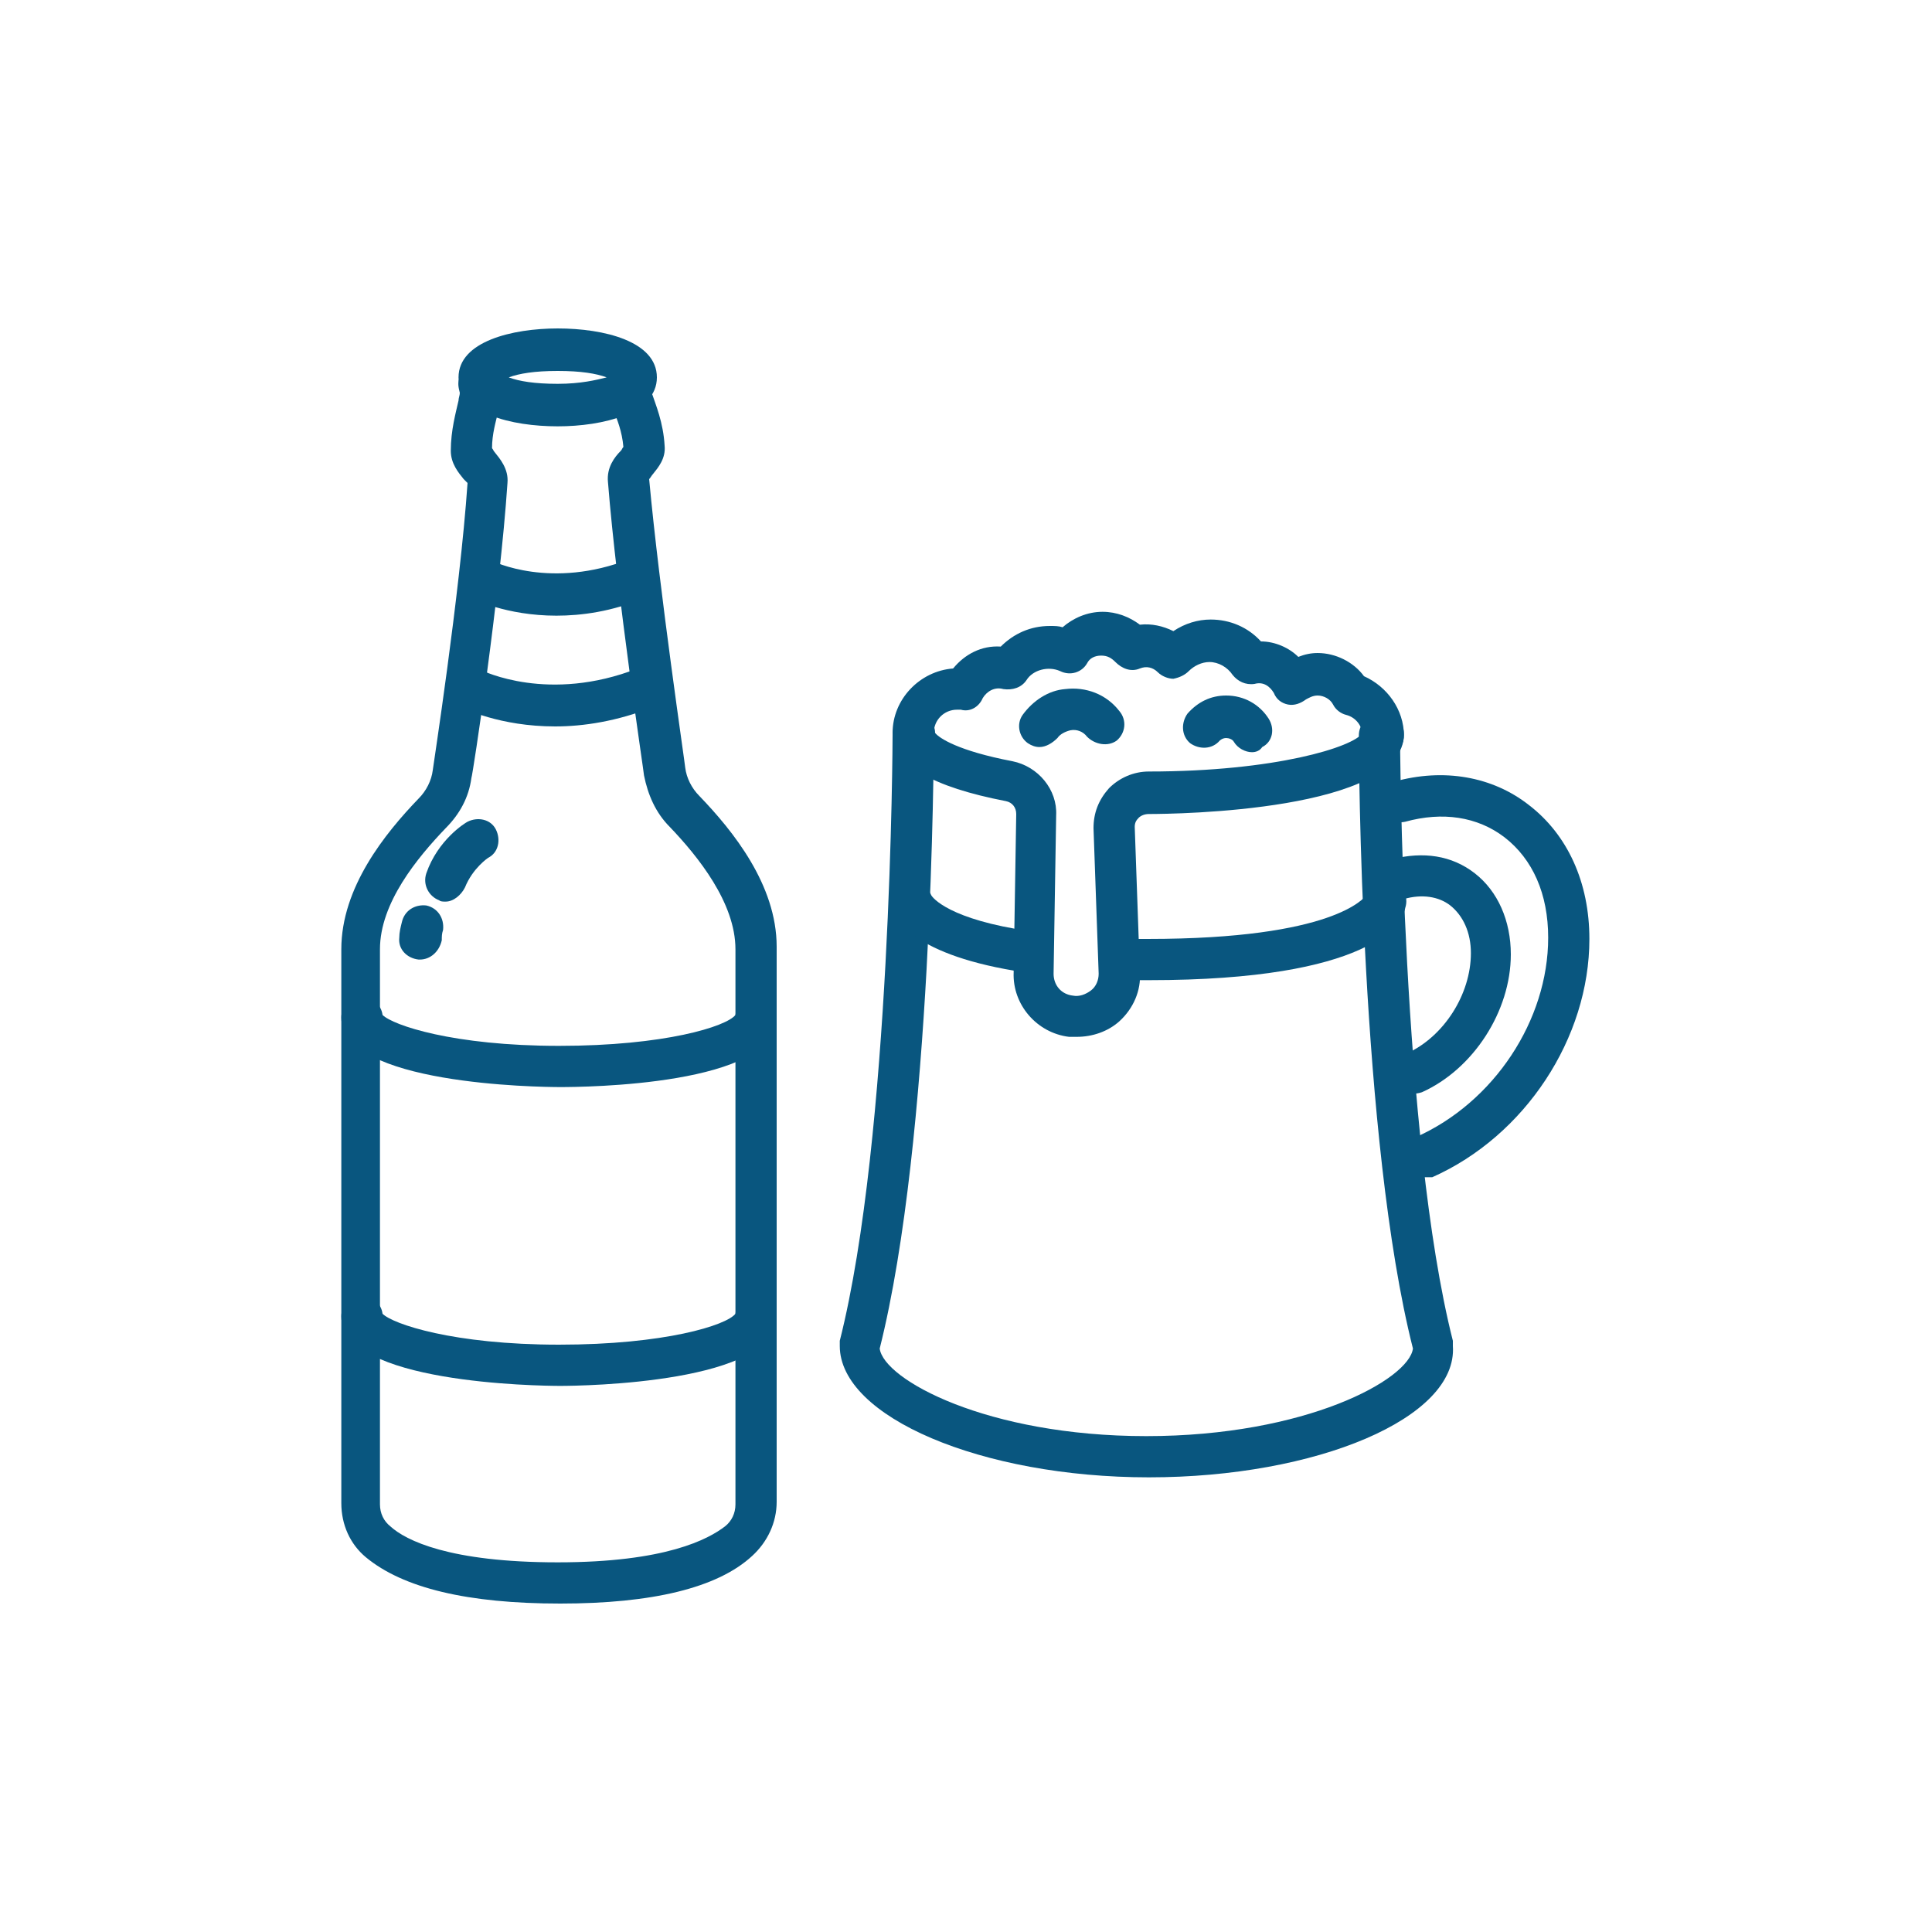
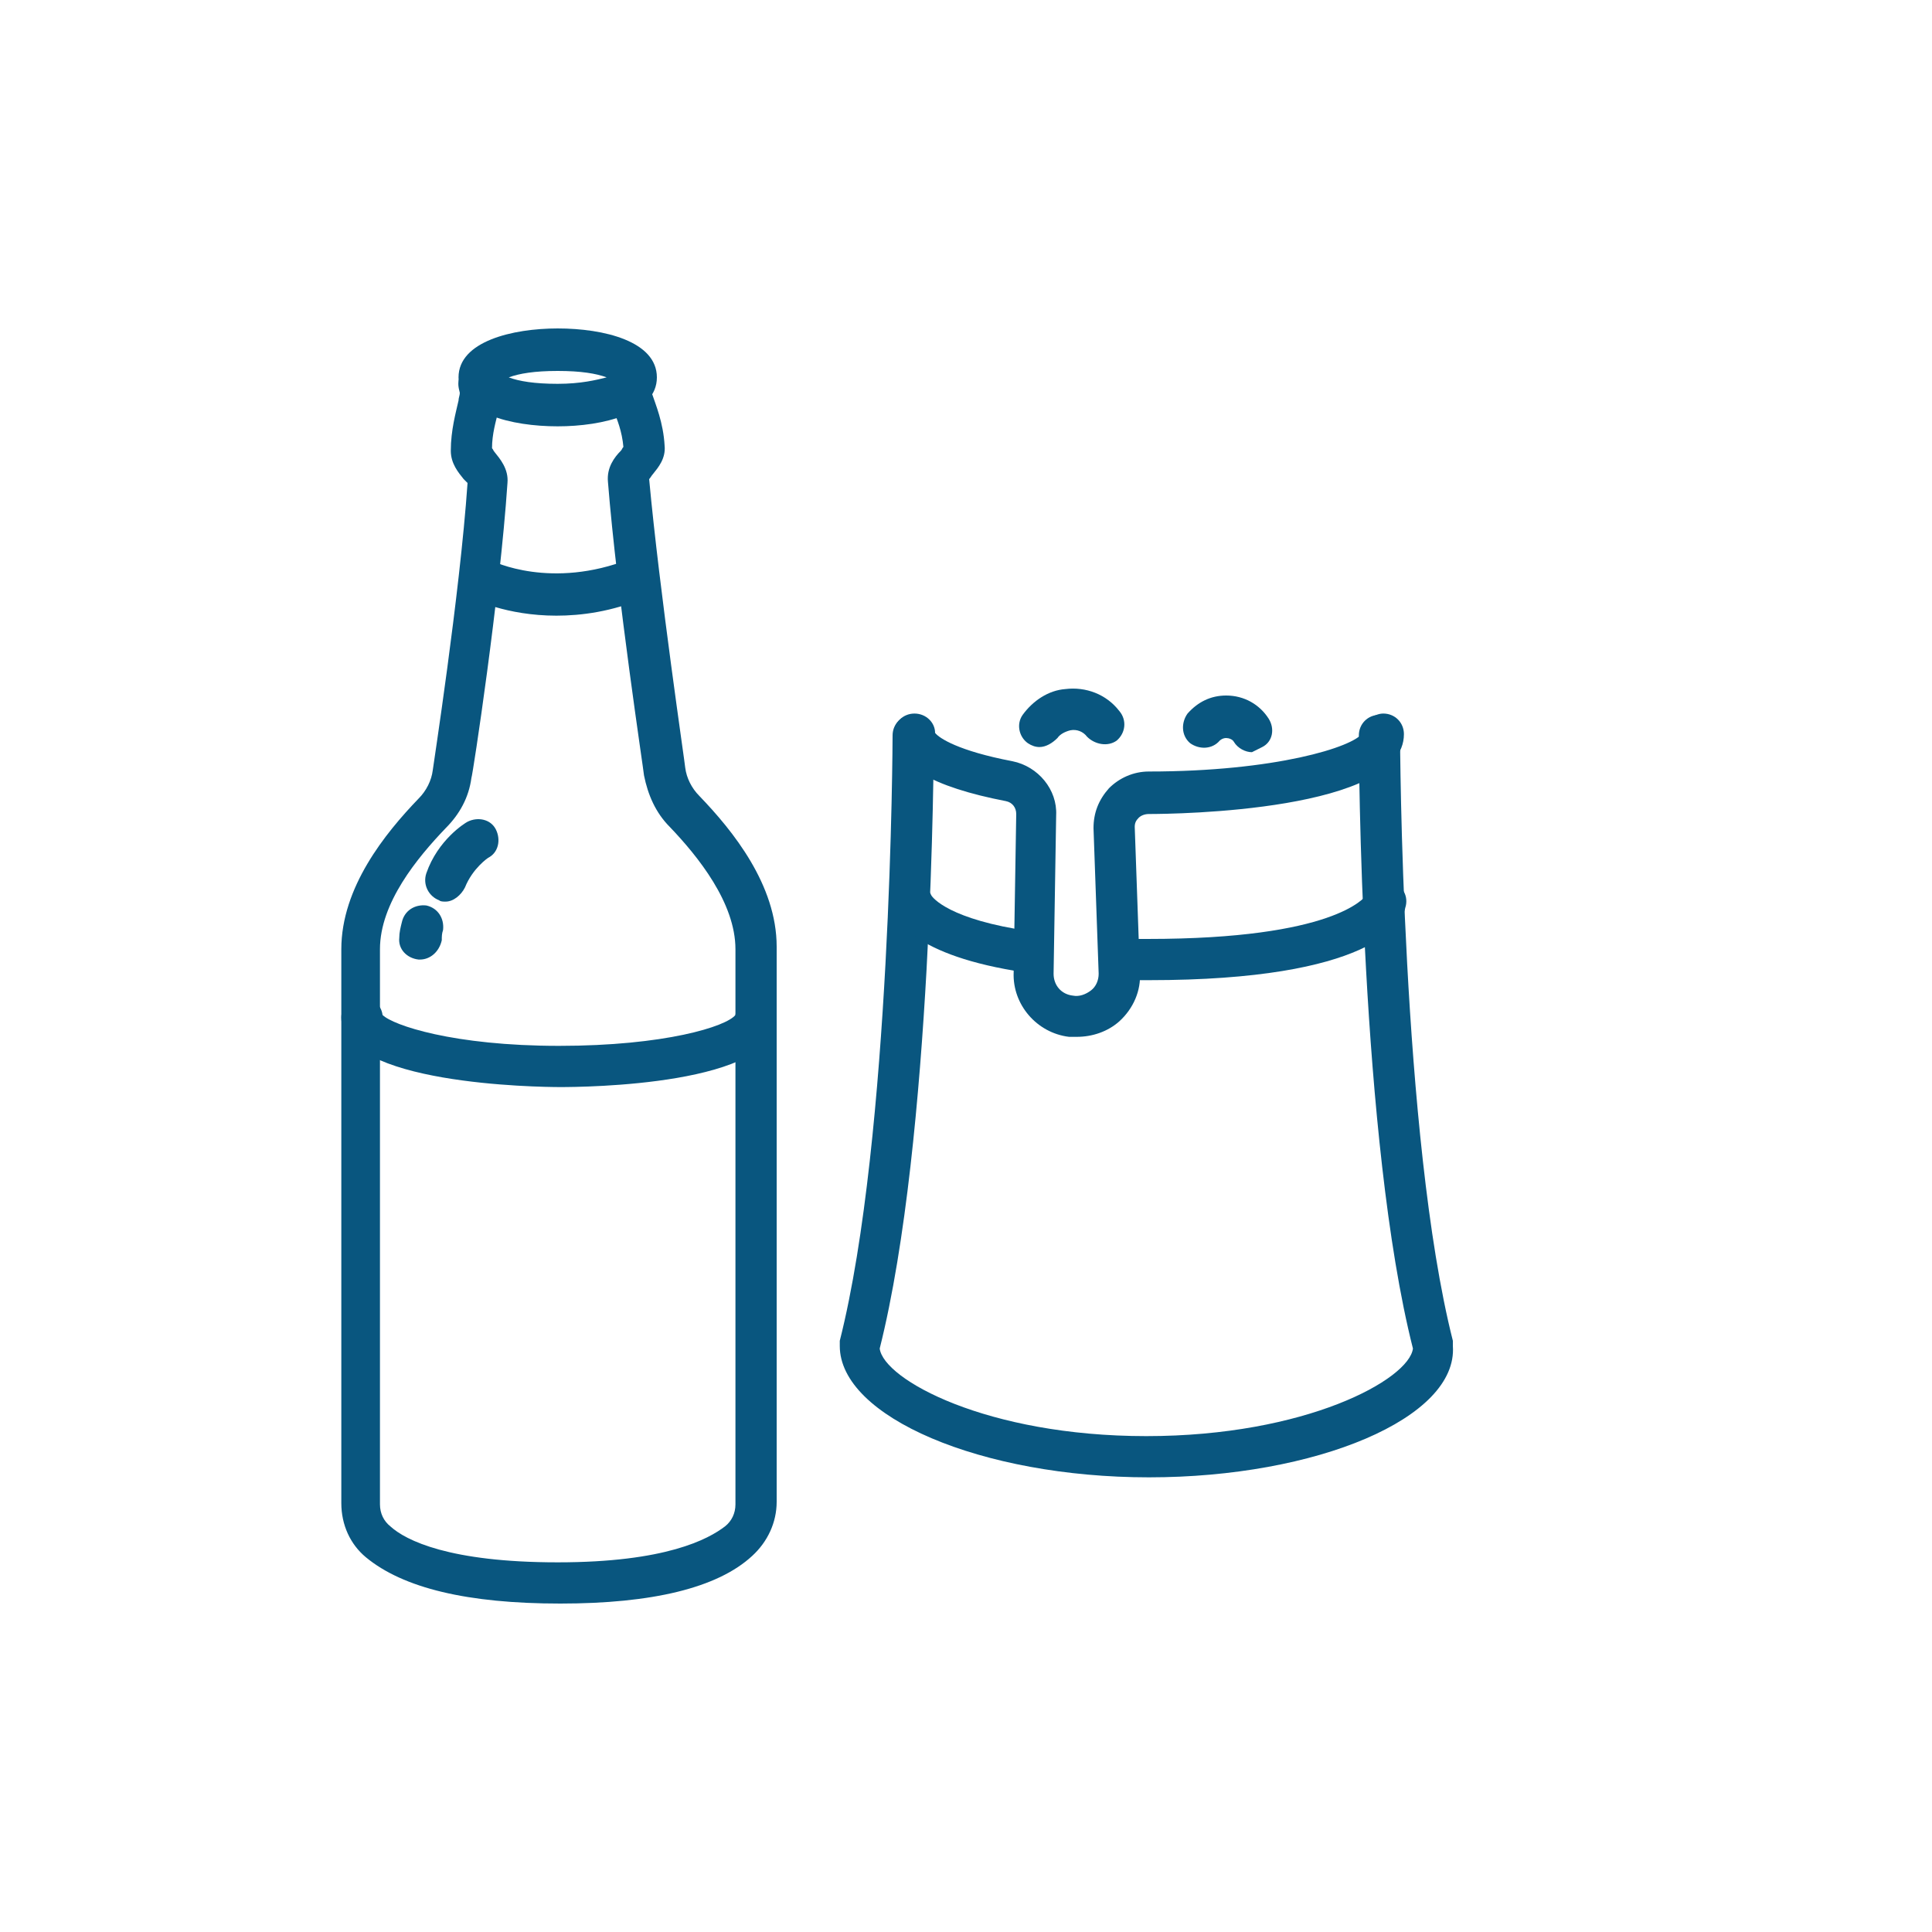
<svg xmlns="http://www.w3.org/2000/svg" version="1.1" x="0px" y="0px" viewBox="0 0 150 150" style="enable-background:new 0 0 150 150;" xml:space="preserve">
  <style type="text/css">
	.st0{fill:#FFFFFF;}
	.st1{fill:#09567F;}
</style>
  <g id="Ref">
</g>
  <g id="Artwork">
    <g>
      <path class="st1" d="M43.5,84.4c-1.7,0-17-0.2-17-5.4c0-0.9,0.7-1.6,1.6-1.6c0.8,0,1.5,0.6,1.6,1.4c0.8,0.8,5.5,2.4,13.7,2.4    c8.2,0,13-1.5,13.7-2.4c0.1-0.8,0.8-1.4,1.6-1.4c0.9,0,1.6,0.7,1.6,1.6C60.4,84.3,45.2,84.4,43.5,84.4" />
-       <path class="st1" d="M43.5,107.6c-1.7,0-17-0.2-17-5.4c0-0.9,0.7-1.6,1.6-1.6c0.8,0,1.5,0.6,1.6,1.4c0.8,0.8,5.5,2.4,13.7,2.4    c8.2,0,13-1.5,13.7-2.4c0.1-0.8,0.8-1.4,1.6-1.4c0.9,0,1.6,0.7,1.6,1.6C60.4,107.4,45.2,107.6,43.5,107.6" />
      <path class="st1" d="M36.8,31.5L36.8,31.5L36.8,31.5z M43.5,124.5c-7.2,0-12.2-1.2-15.1-3.6c-1.2-1-1.9-2.5-1.9-4.2V73.7    c0-4.8,3.4-9,6-11.7c0.6-0.6,1-1.4,1.1-2.2c0-0.1,2.1-13.6,2.7-22.3c-0.1-0.1-0.2-0.2-0.3-0.3c-0.4-0.5-1-1.2-1-2.2    c0-1.6,0.4-3,0.6-3.9c0-0.2,0.1-0.4,0.1-0.6c-0.1-0.4-0.2-0.8,0-1.2c0.3-0.8,1.3-1.2,2.1-0.9c1.6,0.6,1.2,2.4,0.9,3.5    c-0.2,0.8-0.5,1.8-0.5,2.9c0.1,0.1,0.1,0.2,0.2,0.3c0.4,0.5,1.1,1.3,1,2.4c-0.6,8.9-2.7,22.7-2.8,22.9c-0.2,1.5-0.9,2.8-2,3.9    c-2.2,2.3-5.1,5.8-5.1,9.4v43.1c0,0.7,0.3,1.3,0.8,1.7c1.2,1.1,4.6,2.8,13,2.8c8.4,0,11.7-1.8,13-2.8c0.5-0.4,0.8-1,0.8-1.7V73.7    c0-3.6-2.9-7.2-5.1-9.5c-1.1-1.1-1.7-2.5-2-4c0-0.2-2.1-14-2.8-22.8c-0.1-1.1,0.5-1.9,1-2.4c0.1-0.1,0.1-0.2,0.2-0.3    c-0.1-1.2-0.5-2.2-0.8-2.9c-0.3-0.7-0.9-2.3,0.5-3.1c0.8-0.4,1.8-0.2,2.2,0.6c0.2,0.3,0.2,0.6,0.2,0.9c0,0.1,0.1,0.2,0.1,0.3    c0.3,0.9,0.9,2.3,1,4.1c0.1,1-0.5,1.7-0.9,2.2c-0.1,0.1-0.2,0.3-0.3,0.4c0.8,8.7,2.8,22.2,2.8,22.4c0.1,0.8,0.5,1.6,1.1,2.2    c2.6,2.7,6,6.9,6,11.7v43.1c0,1.6-0.7,3.1-1.9,4.2C55.7,123.3,50.6,124.5,43.5,124.5" />
      <path class="st1" d="M32.6,74.5c0,0-0.1,0-0.1,0c-0.9-0.1-1.6-0.8-1.5-1.7c0-0.4,0.1-0.8,0.2-1.2c0.2-0.9,1-1.4,1.9-1.3    c0.9,0.2,1.4,1,1.3,1.9c-0.1,0.3-0.1,0.5-0.1,0.8C34.1,73.9,33.4,74.5,32.6,74.5" />
      <path class="st1" d="M34.6,70c-0.2,0-0.4,0-0.5-0.1c-0.8-0.3-1.3-1.2-1-2.1c0.9-2.6,3-3.9,3.2-4c0.8-0.4,1.8-0.2,2.2,0.6    c0.4,0.8,0.2,1.8-0.6,2.2c0,0-1.2,0.8-1.8,2.3C35.8,69.5,35.2,70,34.6,70" />
      <path class="st1" d="M47.9,29.7L47.9,29.7L47.9,29.7z M39.5,29.3c0.8,0.3,2,0.5,3.8,0.5c1.8,0,3-0.3,3.8-0.5    c-0.8-0.3-2-0.5-3.8-0.5C41.5,28.8,40.3,29,39.5,29.3 M43.3,33.1c-3.6,0-7.7-1-7.7-3.8c0-2.8,4.2-3.8,7.7-3.8c3.6,0,7.7,1,7.7,3.8    C51,32.1,46.8,33.1,43.3,33.1" />
-       <path class="st1" d="M107.4,58.8c-0.9,0-1.6-0.7-1.6-1.6c0-0.8-0.5-1.5-1.3-1.7c-0.4-0.1-0.8-0.4-1-0.8c-0.2-0.4-0.7-0.7-1.2-0.7    c-0.4,0-0.7,0.2-0.9,0.3c-0.4,0.3-0.9,0.5-1.4,0.4c-0.5-0.1-0.9-0.4-1.1-0.9c-0.3-0.5-0.8-0.9-1.5-0.7c-0.7,0.1-1.3-0.2-1.7-0.7    c-0.4-0.6-1.1-1-1.8-1c-0.6,0-1.2,0.3-1.6,0.7c-0.3,0.3-0.7,0.5-1.2,0.6c-0.4,0-0.9-0.2-1.2-0.5c-0.4-0.4-0.9-0.5-1.4-0.3    c-0.7,0.3-1.4,0-1.9-0.5c-0.3-0.3-0.6-0.5-1.1-0.5c-0.5,0-0.9,0.2-1.1,0.6c-0.4,0.7-1.3,1-2.1,0.6c-0.9-0.4-2.1-0.1-2.6,0.7    c-0.4,0.6-1.1,0.8-1.8,0.7c-0.7-0.2-1.3,0.2-1.6,0.7c-0.3,0.7-1,1.1-1.7,0.9c-0.1,0-0.2,0-0.3,0c-1,0-1.8,0.8-1.8,1.8    c0,0.9-0.7,1.6-1.6,1.6s-1.6-0.7-1.6-1.6c0-2.6,2.1-4.8,4.7-5c0.9-1.1,2.2-1.8,3.7-1.7c1-1,2.3-1.6,3.8-1.6c0.4,0,0.7,0,1,0.1    c0.8-0.7,1.9-1.2,3.1-1.2c1.1,0,2.1,0.4,2.9,1c0.9-0.1,1.8,0.1,2.6,0.5c0.9-0.6,1.9-0.9,2.9-0.9c1.5,0,2.9,0.6,3.9,1.7    c1.1,0,2.2,0.5,2.9,1.2c0.5-0.2,1-0.3,1.5-0.3c1.4,0,2.8,0.7,3.6,1.8c1.8,0.8,3.1,2.6,3.1,4.6C109,58,108.3,58.8,107.4,58.8" />
      <path class="st1" d="M72.7,56.9L72.7,56.9L72.7,56.9z M83.6,80.5c-0.2,0-0.4,0-0.6,0c-2.5-0.3-4.4-2.5-4.3-5l0.2-12.3    c0-0.5-0.3-0.9-0.8-1c-5.7-1.1-8.7-2.8-8.7-5.2c0-0.9,0.7-1.6,1.6-1.6c0.9,0,1.6,0.7,1.6,1.5c0.3,0.4,1.8,1.4,6,2.2    c2,0.4,3.5,2.2,3.4,4.2l-0.2,12.3c0,0.9,0.6,1.6,1.5,1.7c0.5,0.1,1-0.1,1.4-0.4c0.4-0.3,0.6-0.8,0.6-1.3l-0.4-11.3    c0-1.2,0.4-2.2,1.2-3.1c0.8-0.8,1.9-1.3,3.1-1.3h0c9.8,0,15.9-1.9,16.6-3c0.1-0.8,0.8-1.5,1.6-1.5c0.9,0,1.6,0.7,1.6,1.6    c0,6-17.8,6.2-19.8,6.2c-0.3,0-0.6,0.1-0.8,0.3c-0.2,0.2-0.3,0.4-0.3,0.7l0.4,11.3c0.1,1.4-0.5,2.8-1.6,3.8    C86,80.1,84.8,80.5,83.6,80.5" />
      <path class="st1" d="M80.7,58c-0.3,0-0.6-0.1-0.9-0.3c-0.7-0.5-0.9-1.5-0.4-2.2c0.8-1.1,2-1.9,3.3-2c1.6-0.2,3.2,0.4,4.2,1.7    c0.6,0.7,0.5,1.7-0.2,2.3C86,58,85,57.8,84.4,57.2c-0.3-0.4-0.8-0.6-1.3-0.5c-0.4,0.1-0.8,0.3-1,0.6C81.7,57.7,81.2,58,80.7,58" />
-       <path class="st1" d="M97.2,58.4c-0.5,0-1.1-0.3-1.4-0.8c-0.1-0.2-0.4-0.3-0.6-0.3c-0.3,0-0.5,0.2-0.5,0.2    c-0.6,0.7-1.6,0.7-2.3,0.2c-0.7-0.6-0.7-1.6-0.2-2.3c0.8-0.9,1.8-1.4,3-1.4c1.4,0,2.6,0.7,3.3,1.8c0.5,0.8,0.3,1.8-0.5,2.2    C97.8,58.3,97.5,58.4,97.2,58.4" />
+       <path class="st1" d="M97.2,58.4c-0.5,0-1.1-0.3-1.4-0.8c-0.1-0.2-0.4-0.3-0.6-0.3c-0.3,0-0.5,0.2-0.5,0.2    c-0.6,0.7-1.6,0.7-2.3,0.2c-0.7-0.6-0.7-1.6-0.2-2.3c0.8-0.9,1.8-1.4,3-1.4c1.4,0,2.6,0.7,3.3,1.8c0.5,0.8,0.3,1.8-0.5,2.2    " />
      <path class="st1" d="M89.2,114.7c-13,0-24-4.7-24-10.2c0-0.1,0-0.3,0-0.4c4-15.8,4.1-46.7,4.1-47c0-0.9,0.7-1.6,1.6-1.6    c0.9,0,1.6,0.7,1.6,1.6c0,1.3-0.1,31.3-4.2,47.6c0.3,2.4,8.3,6.8,20.7,6.8c12.4,0,20.4-4.4,20.7-6.8c-4.1-16.2-4.2-46.3-4.2-47.6    c0-0.9,0.7-1.6,1.6-1.6c0.9,0,1.6,0.7,1.6,1.6c0,0.3,0.1,31.2,4.1,47c0,0.1,0,0.3,0,0.4C113.2,110.1,102.2,114.7,89.2,114.7" />
-       <path class="st1" d="M110.6,91.4c-0.6,0-1.2-0.4-1.5-1c-0.4-0.8,0-1.8,0.8-2.1c6.1-2.7,10.3-9.1,10.3-15.5c0-3.4-1.2-6.1-3.4-7.8    c-2.1-1.6-4.8-2-7.7-1.2c-0.9,0.2-1.8-0.3-2-1.1c-0.2-0.9,0.3-1.8,1.1-2c3.9-1.1,7.7-0.4,10.5,1.8c3,2.3,4.7,6,4.7,10.4    c0,7.7-5,15.3-12.2,18.5C111.1,91.4,110.8,91.4,110.6,91.4" />
-       <path class="st1" d="M109.9,84.9c-0.6,0-1.2-0.4-1.5-1c-0.4-0.8,0-1.8,0.8-2.1c2.9-1.3,5-4.6,5-7.8c0-1.6-0.6-2.9-1.6-3.7    c-0.9-0.7-2.2-0.9-3.6-0.5c-0.9,0.2-1.8-0.3-2-1.1c-0.2-0.9,0.3-1.8,1.1-2c2.4-0.6,4.6-0.3,6.4,1.1c1.8,1.4,2.8,3.7,2.8,6.3    c0,4.4-2.9,8.9-6.9,10.7C110.4,84.8,110.1,84.9,109.9,84.9" />
      <path class="st1" d="M106.2,69.4 M106.1,69.5L106.1,69.5 M106.1,69.5L106.1,69.5 M89.2,76.1c-0.6,0-1.3,0-1.9,0    c-0.9,0-1.6-0.8-1.6-1.6c0-0.9,0.7-1.6,1.6-1.6c0.6,0,1.2,0,1.8,0c14.5,0,16.8-3.2,17-3.4c0.3-0.8,1.1-1.2,1.9-1    c0.9,0.2,1.4,1.1,1.1,2C108.9,71.7,106.4,76.1,89.2,76.1" />
      <path class="st1" d="M72.2,69.5 M72.3,69.7L72.3,69.7 M72.3,69.7L72.3,69.7L72.3,69.7 M79.8,75.5c-0.1,0-0.2,0-0.2,0    c-8.8-1.3-10.1-4.2-10.4-5c-0.2-0.9,0.3-1.7,1.2-2c0.8-0.2,1.6,0.3,1.9,1c0.1,0.2,1.4,1.9,7.7,2.8c0.9,0.1,1.5,1,1.4,1.8    C81.2,74.9,80.5,75.5,79.8,75.5" />
      <path class="st1" d="M43.2,47.8c-3.9,0-6.5-1.3-6.6-1.4c-0.8-0.4-1.1-1.4-0.7-2.2c0.4-0.8,1.4-1.1,2.2-0.7    c0.2,0.1,4.7,2.3,10.8-0.1c0.8-0.3,1.8,0.1,2.1,0.9c0.3,0.8-0.1,1.8-0.9,2.1C47.5,47.5,45.1,47.8,43.2,47.8" />
-       <path class="st1" d="M43.1,56.4c-4.3,0-7.1-1.4-7.3-1.5c-0.8-0.4-1.1-1.4-0.7-2.2c0.4-0.8,1.4-1.1,2.2-0.7    c0.2,0.1,5.3,2.6,12.2-0.1c0.8-0.3,1.8,0.1,2.1,0.9c0.3,0.8-0.1,1.8-0.9,2.1C47.9,56,45.3,56.4,43.1,56.4" />
    </g>
  </g>
  <g id="Rollover">
</g>
  <g id="Navigation">
</g>
  <g id="Guides">
</g>
</svg>